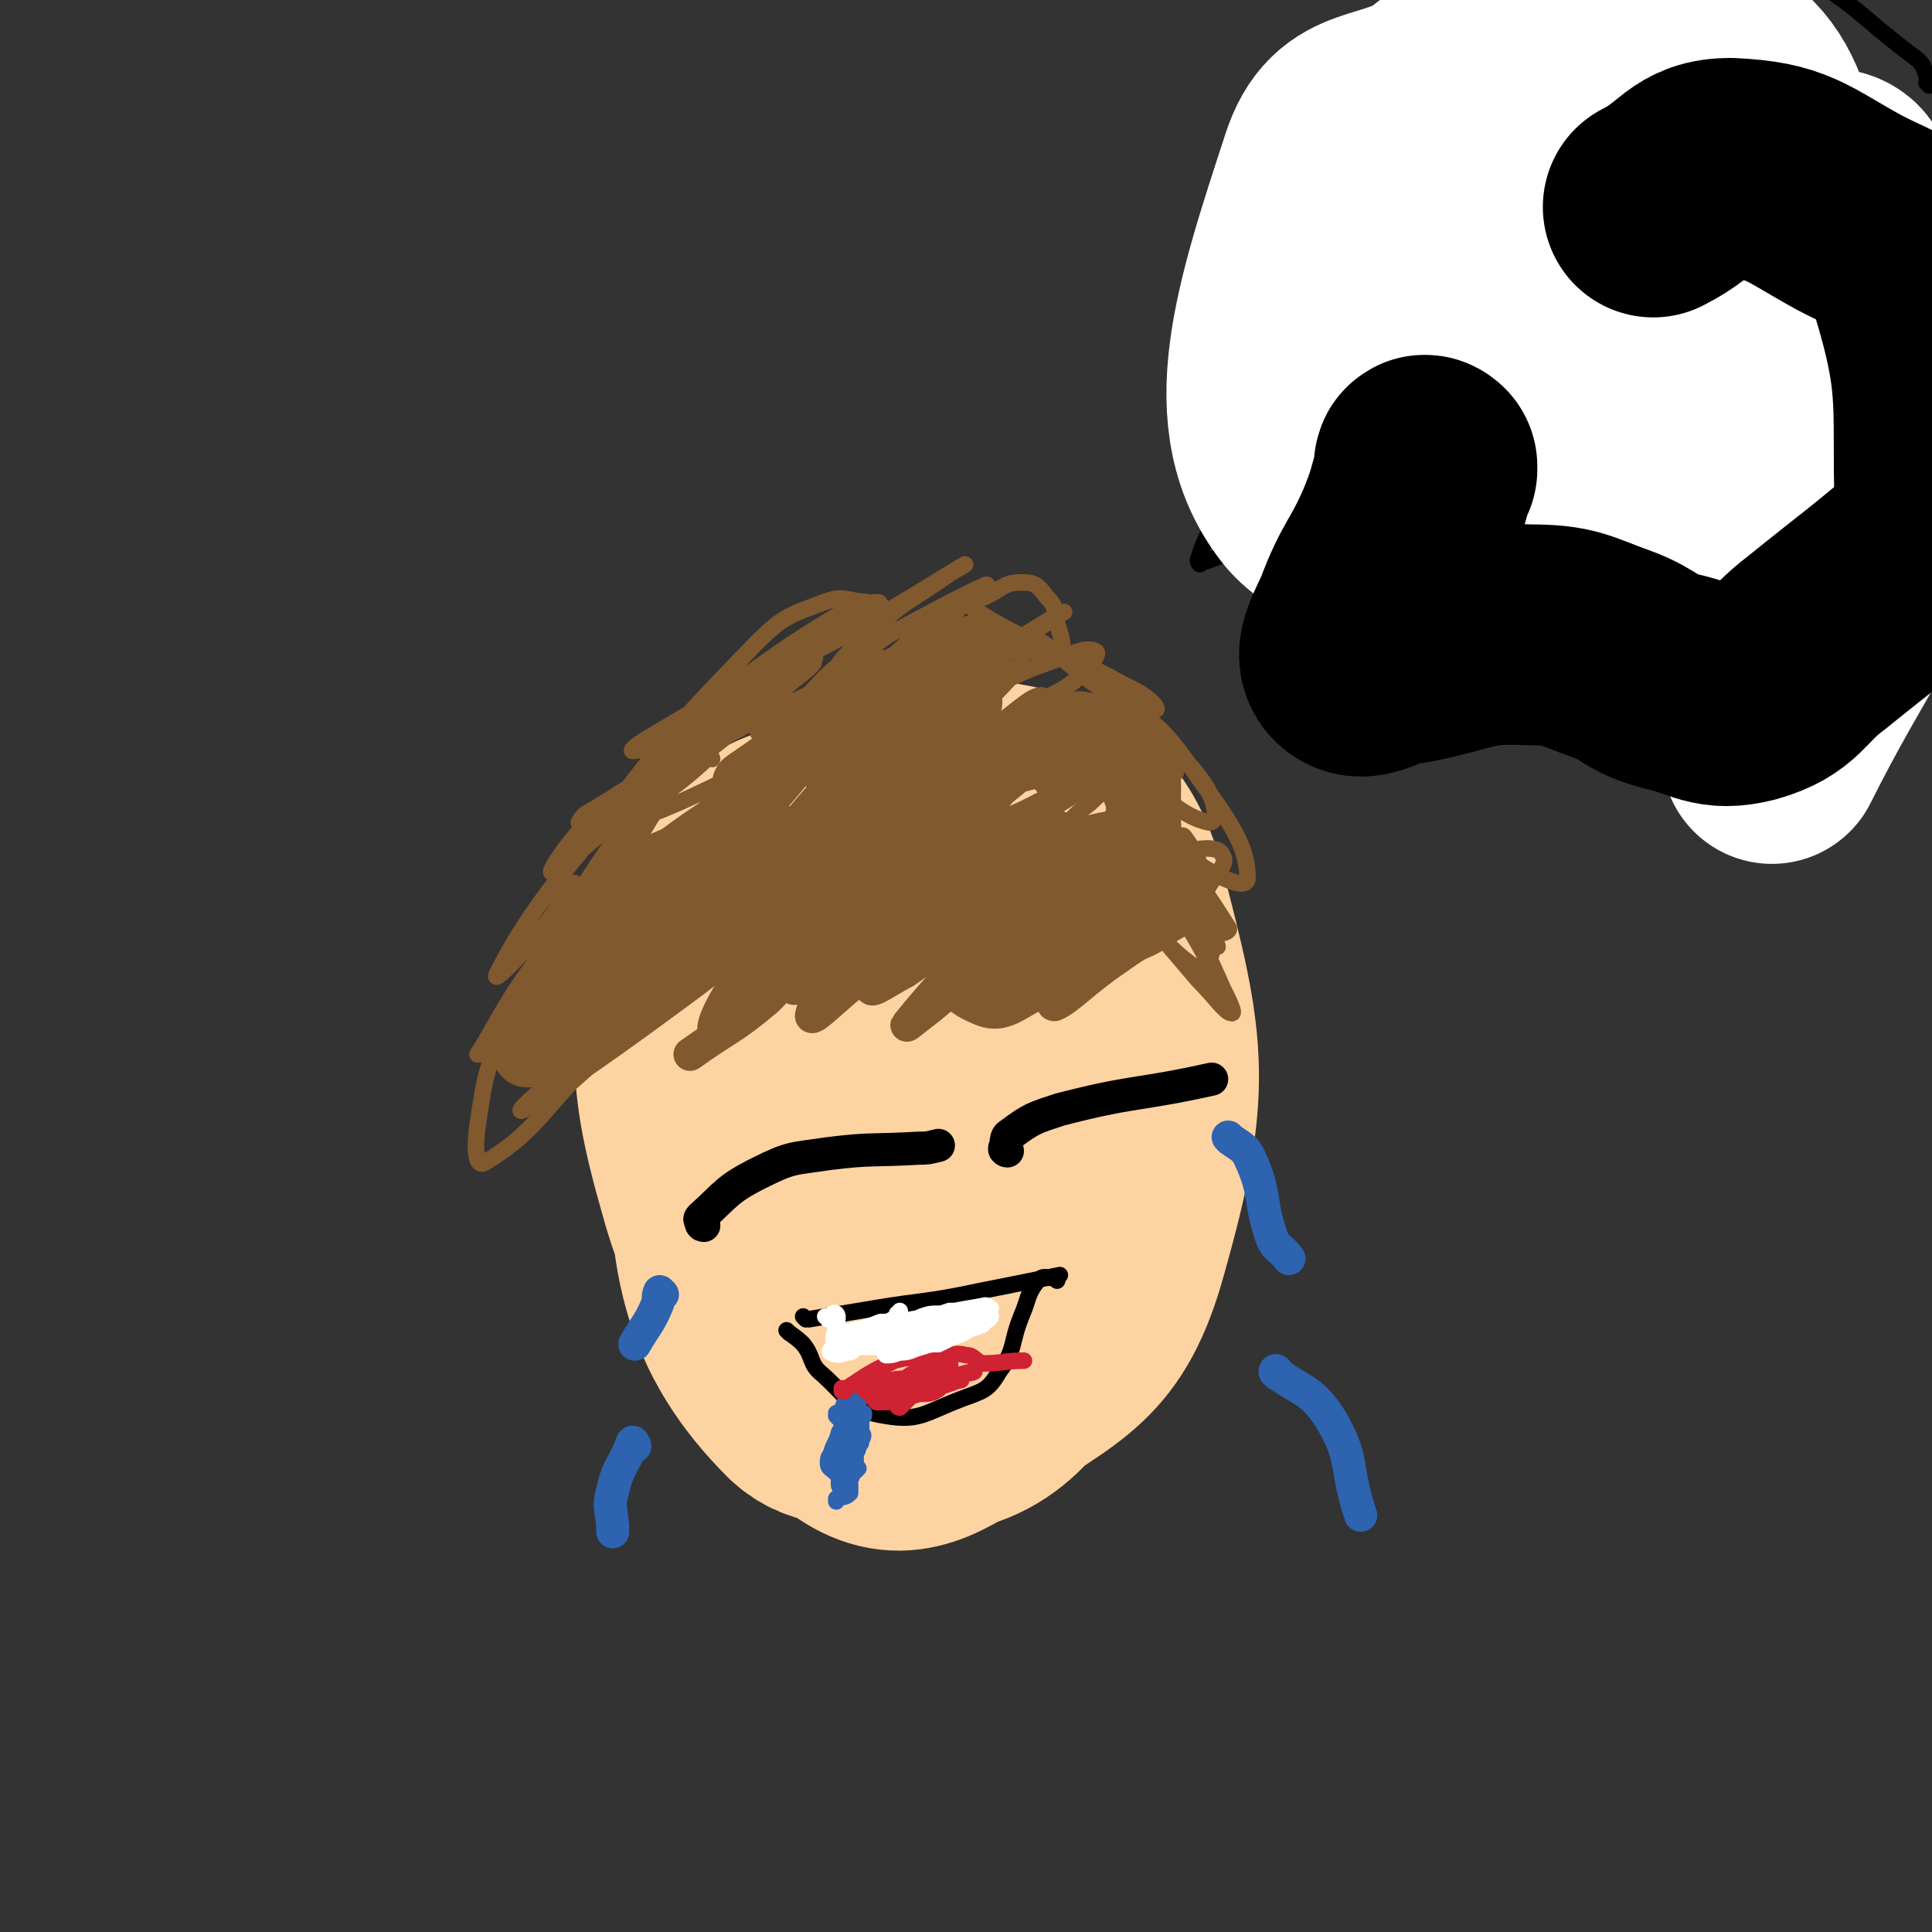
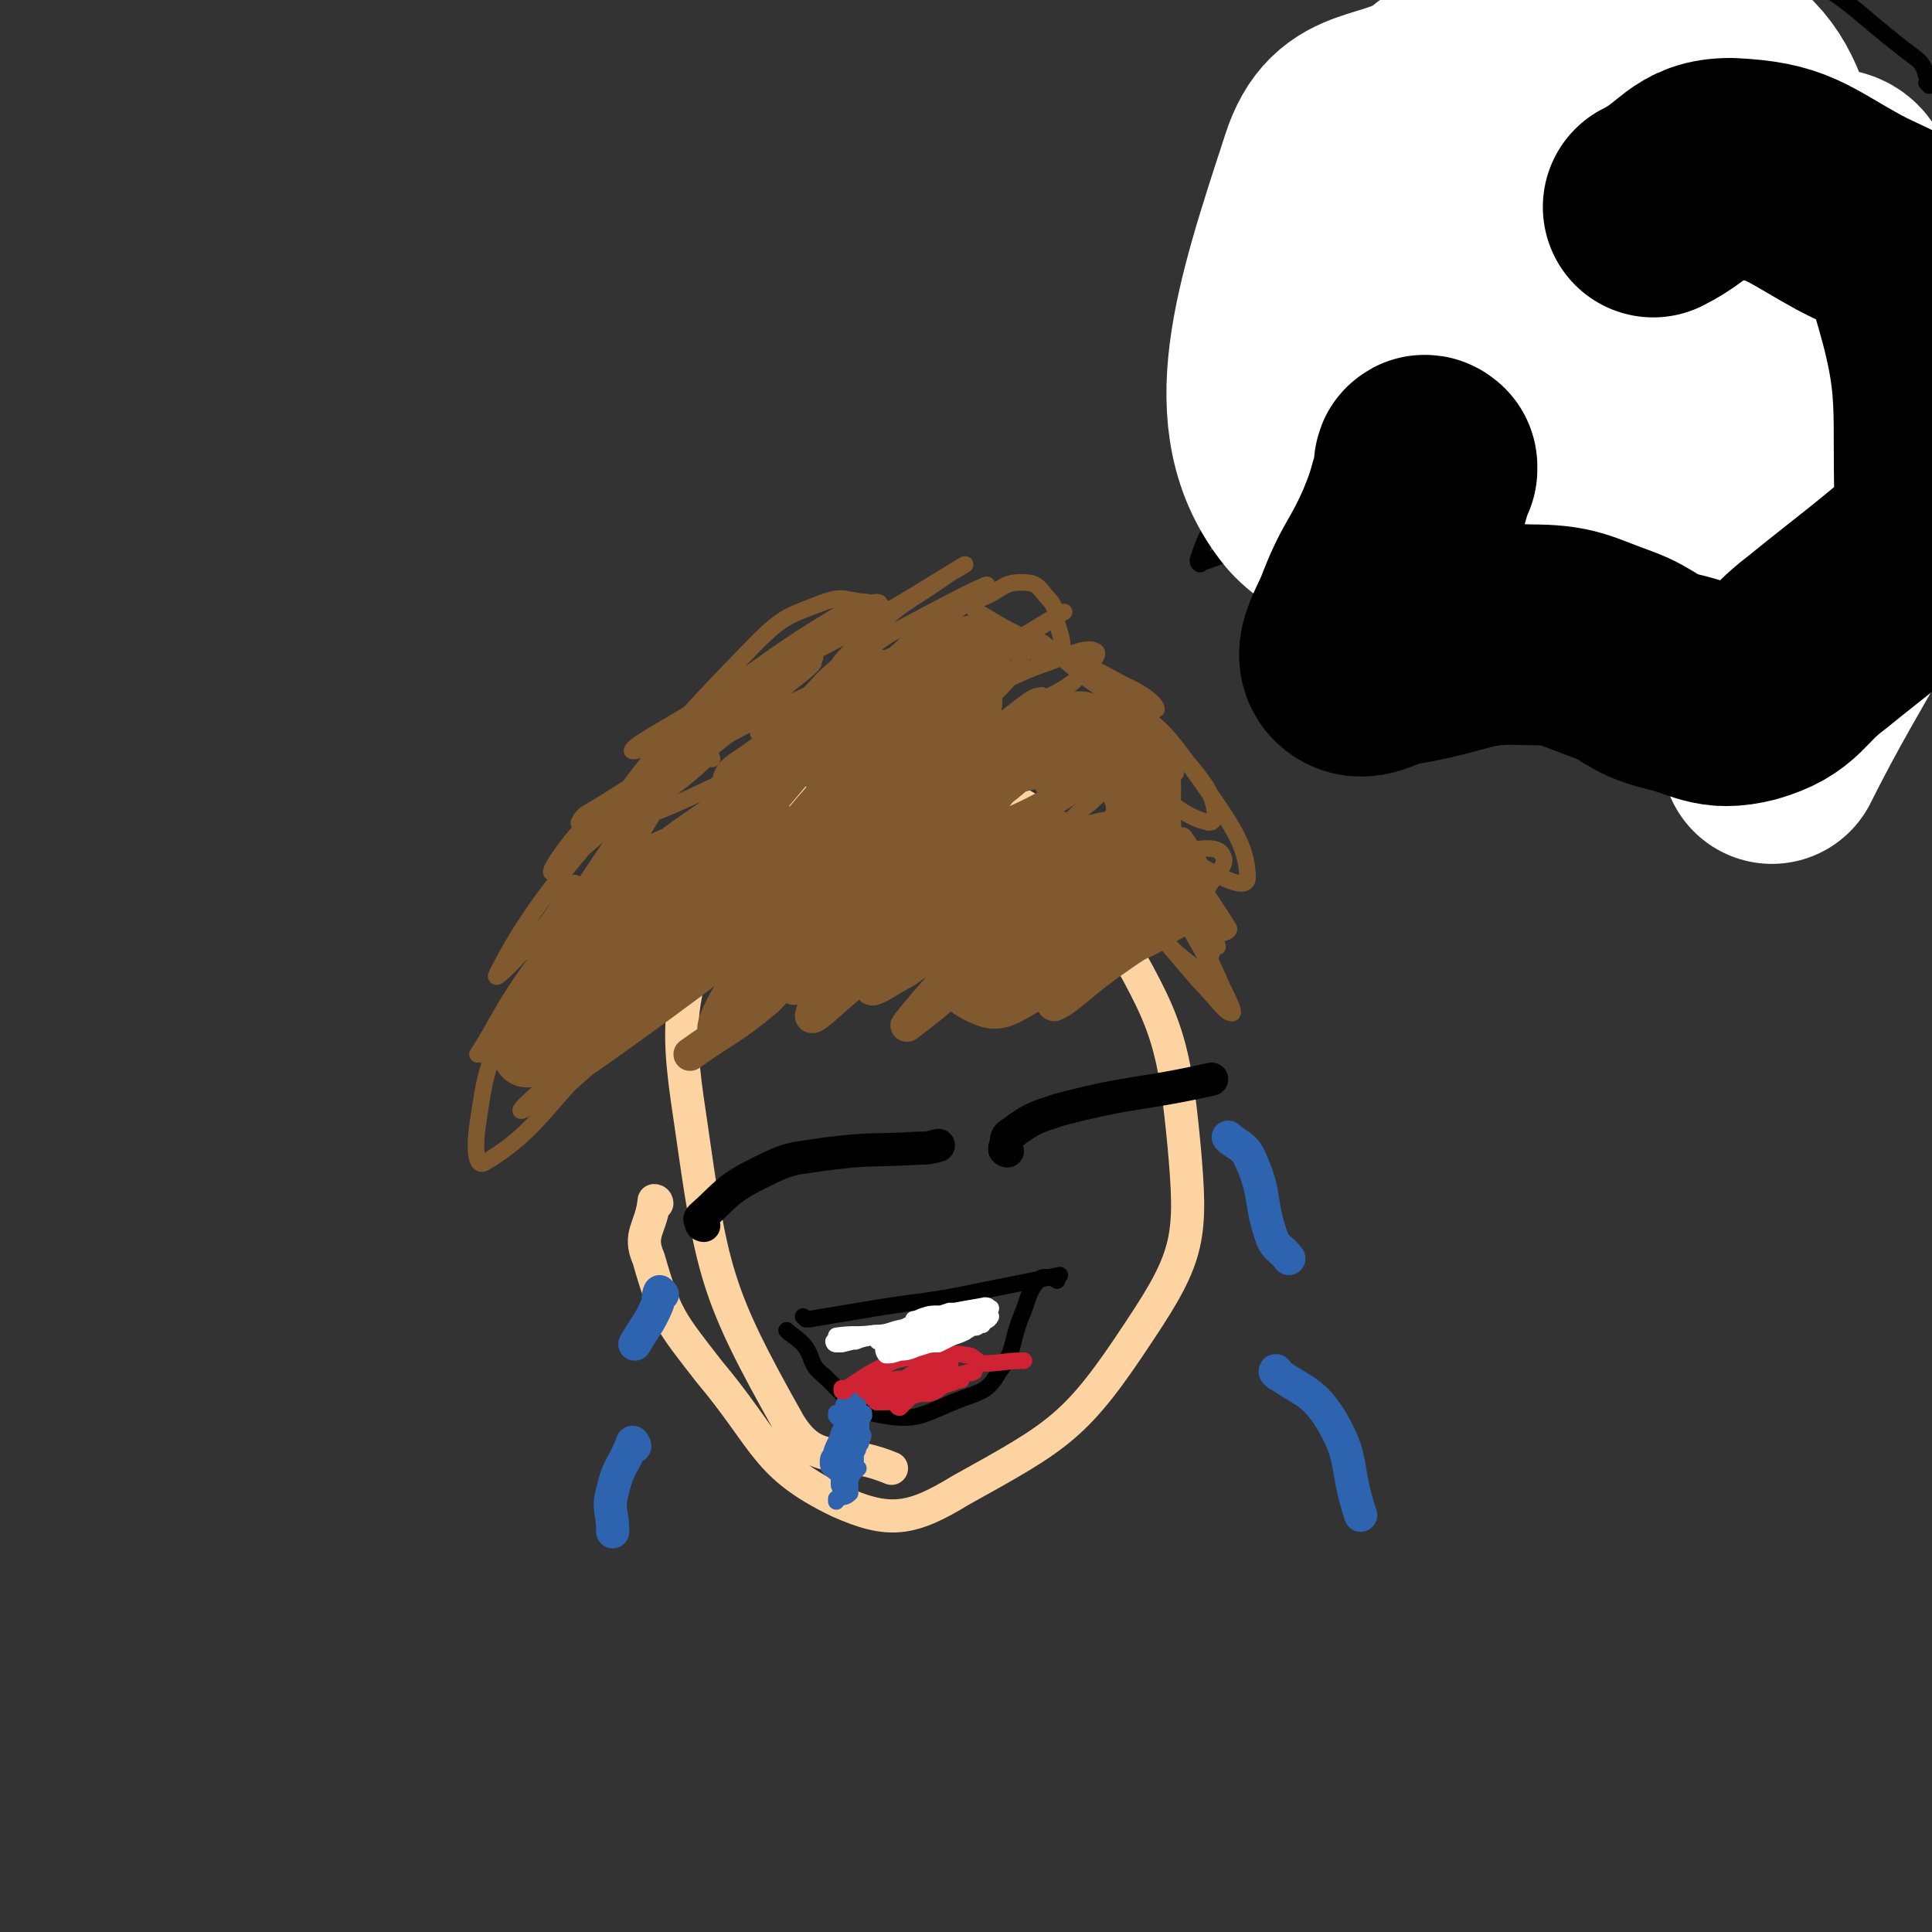
<svg xmlns="http://www.w3.org/2000/svg" viewBox="0 0 700 700" version="1.1">
  <rect x="0" y="0" width="700" height="700" fill="#333333" stroke="none" />
  <g fill="none" stroke="#FED3A2" stroke-width="12" stroke-linecap="round" stroke-linejoin="round">
    <path d="M238,436c0,0 0,-1 -1,-1 -1,10 -6,12 -2,21 6,21 8,23 22,41 21,25 20,34 47,47 18,8 26,7 44,-4 36,-20 42,-23 65,-58 18,-27 19,-34 16,-67 -4,-43 -8,-47 -30,-86 -14,-25 -16,-34 -42,-43 -31,-9 -40,-5 -70,7 -19,7 -22,13 -28,32 -12,37 -15,41 -9,80 8,56 9,63 36,111 10,16 18,8 37,16 " />
  </g>
  <g fill="none" stroke="#FED3A2" stroke-width="80" stroke-linecap="round" stroke-linejoin="round">
-     <path d="M257,397c-1,0 -1,-1 -1,-1 -1,0 0,0 0,1 7,26 3,28 14,52 16,35 13,48 40,67 15,11 26,5 42,-6 31,-21 43,-23 53,-59 16,-57 14,-70 -1,-127 -7,-25 -19,-33 -43,-37 -22,-3 -29,6 -48,23 -16,15 -20,18 -23,41 -6,60 -11,69 5,125 7,26 22,42 43,40 24,-3 34,-19 48,-49 19,-41 23,-49 17,-92 -5,-37 -12,-50 -40,-70 -19,-14 -38,-14 -55,3 -33,31 -42,45 -46,94 -4,51 3,78 30,105 15,14 38,-2 54,-24 28,-38 30,-48 35,-96 3,-30 3,-44 -19,-61 -27,-21 -56,-32 -79,-14 -29,21 -30,49 -25,94 6,43 18,72 47,80 24,7 47,-17 60,-49 17,-40 15,-55 -1,-95 -11,-28 -25,-36 -52,-40 -24,-3 -40,4 -49,26 -18,42 -19,57 -6,102 9,33 26,55 50,55 23,1 33,-22 45,-53 13,-34 12,-41 6,-76 -3,-19 -10,-32 -24,-31 -23,1 -42,9 -49,35 -15,49 -16,73 5,114 11,21 41,25 57,9 27,-25 30,-47 29,-92 0,-29 -10,-48 -31,-54 -18,-6 -36,7 -48,29 -12,23 -14,39 -1,60 11,18 34,27 48,17 17,-11 19,-34 15,-60 -2,-16 -19,-26 -28,-24 -9,3 -9,17 -8,34 3,26 8,26 15,53 " />
-   </g>
+     </g>
  <g fill="none" stroke="#81592F" stroke-width="6" stroke-linecap="round" stroke-linejoin="round">
    <path d="M258,275c0,0 0,-1 -1,-1 -1,0 -1,1 -1,1 -15,14 -18,12 -30,28 -23,31 -24,32 -41,66 -9,18 -9,19 -12,39 -1,7 -1,16 3,13 20,-12 22,-22 45,-43 34,-31 34,-30 68,-61 11,-11 12,-11 22,-23 7,-8 8,-11 12,-18 0,-1 -2,0 -3,2 -11,9 -12,9 -21,20 -8,10 -8,11 -13,23 -11,24 -12,28 -19,49 -1,2 2,0 4,-2 15,-19 12,-22 29,-38 16,-15 19,-12 37,-24 2,-2 6,-5 5,-3 -5,4 -9,6 -17,14 -11,13 -11,13 -20,28 -3,5 -7,13 -4,12 5,-1 10,-7 19,-15 24,-19 23,-20 47,-39 5,-4 11,-9 11,-6 -1,8 -6,14 -13,27 -8,13 -13,15 -16,26 -1,3 5,4 8,2 20,-10 20,-12 40,-25 10,-6 19,-15 20,-13 2,1 -6,9 -13,19 -6,9 -15,16 -13,19 2,3 12,-2 22,-7 11,-4 10,-8 20,-10 3,-1 6,0 7,4 1,4 -2,6 -2,12 0,2 4,3 3,3 -1,0 -3,-2 -6,-4 " />
    <path d="M211,299c0,0 -2,-1 -1,-1 0,-1 1,-2 2,-3 14,-8 13,-9 28,-16 39,-21 39,-21 80,-40 11,-5 25,-9 23,-8 -2,1 -16,6 -31,14 -19,9 -26,13 -37,20 -2,2 6,-1 11,-3 27,-14 41,-23 54,-29 5,-2 -9,7 -18,13 -17,12 -34,22 -34,23 1,2 18,-8 36,-16 18,-8 29,-14 36,-14 3,0 -9,6 -16,13 -12,14 -24,21 -23,28 0,6 14,3 25,-3 20,-9 28,-20 37,-25 3,-1 -6,7 -13,13 -9,9 -19,14 -20,16 -1,2 9,-3 18,-7 10,-4 11,-6 20,-8 2,-1 3,1 2,2 -4,6 -9,6 -12,12 -2,3 0,6 2,6 8,0 9,-4 19,-7 7,-3 16,-7 15,-5 -1,4 -10,8 -19,17 -4,3 -8,6 -7,8 2,1 7,-1 13,-2 11,-3 15,-7 22,-7 2,0 -2,3 -4,6 -4,6 -8,5 -10,11 -1,4 1,8 4,8 8,0 9,-5 19,-7 5,-1 10,-1 11,2 2,3 -2,6 -5,11 -5,8 -5,11 -12,15 -4,2 -6,-1 -11,-3 " />
    <path d="M271,286c0,0 -1,-1 -1,-1 3,2 10,2 8,5 -15,16 -22,16 -42,33 -23,20 -30,27 -44,41 -3,3 5,-3 10,-7 28,-24 26,-27 56,-48 8,-6 22,-11 20,-7 -4,7 -15,14 -31,28 -18,18 -19,17 -36,35 -9,9 -19,21 -16,19 4,-3 14,-15 30,-29 31,-26 31,-26 62,-51 1,-1 3,0 3,1 -29,30 -31,31 -62,63 -16,17 -34,33 -33,34 1,0 19,-16 37,-32 23,-19 22,-21 46,-39 11,-8 29,-18 25,-14 -9,9 -24,21 -50,41 -31,23 -47,34 -63,44 -6,3 9,-10 20,-18 43,-33 44,-32 87,-65 22,-17 34,-23 42,-35 3,-4 -11,-1 -19,2 -33,13 -32,16 -64,31 -4,2 -11,6 -9,3 9,-14 15,-19 31,-37 8,-8 16,-13 16,-15 0,-2 -8,4 -17,8 -23,11 -32,16 -47,21 -3,1 5,-6 10,-11 23,-20 24,-19 47,-39 4,-3 10,-8 7,-7 -11,5 -17,11 -35,20 -14,7 -29,13 -30,12 0,-2 14,-9 28,-18 24,-16 23,-17 48,-32 6,-3 16,-5 13,-3 -12,10 -21,14 -42,28 -10,6 -19,10 -22,12 -1,1 8,-2 15,-6 13,-7 21,-13 26,-15 2,0 -6,6 -12,11 -33,24 -36,21 -67,46 -10,9 -18,22 -16,21 3,-1 14,-11 28,-23 12,-10 13,-10 24,-21 3,-3 6,-9 3,-8 -6,5 -12,9 -21,21 -9,14 -8,16 -15,32 -9,22 -15,35 -18,45 -1,4 5,-9 10,-18 9,-18 8,-19 18,-36 11,-20 19,-29 23,-40 2,-3 -7,5 -11,11 -25,34 -25,35 -48,71 -11,15 -14,23 -20,32 -1,2 3,-5 6,-9 12,-20 14,-20 25,-41 3,-5 5,-13 4,-12 -3,2 -5,9 -12,17 -7,9 -18,20 -16,16 5,-10 13,-24 30,-44 30,-40 30,-41 64,-76 10,-10 12,-10 25,-15 6,-2 6,-1 13,0 4,0 7,2 8,2 0,0 -3,-2 -5,-1 -12,5 -13,5 -23,13 -3,2 -6,7 -4,7 10,-4 15,-7 29,-15 16,-9 23,-14 32,-19 3,-2 -4,2 -8,5 -13,9 -14,8 -25,19 -7,5 -13,12 -12,12 2,1 9,-5 18,-11 17,-9 26,-14 35,-18 3,-1 -5,5 -10,9 -15,14 -17,15 -29,29 -2,1 1,3 2,3 15,-7 15,-9 31,-17 6,-3 12,-5 12,-4 1,1 -4,4 -9,8 -14,12 -19,14 -28,23 -1,2 4,1 7,-1 16,-8 16,-10 32,-19 3,-1 7,-3 5,-2 -10,12 -14,14 -27,28 -7,7 -17,15 -14,14 4,0 14,-8 27,-17 11,-7 17,-14 21,-14 2,-1 -3,6 -9,12 -9,9 -17,12 -21,16 -1,2 5,-1 10,-3 9,-4 9,-7 16,-8 4,0 7,3 5,6 -7,11 -15,13 -22,22 -1,2 3,1 6,0 19,-8 18,-10 37,-18 2,-1 4,0 3,0 -13,10 -15,10 -30,20 -7,4 -14,8 -14,9 -1,1 6,-4 13,-6 7,-3 10,-6 14,-5 2,1 1,4 -2,7 -7,11 -9,10 -17,20 -2,2 -5,5 -3,4 9,-3 12,-7 26,-13 9,-4 15,-8 18,-7 2,0 -4,4 -9,8 -9,7 -9,7 -18,13 -4,2 -9,7 -8,5 6,-8 12,-11 21,-24 6,-10 13,-14 10,-20 -3,-8 -12,-11 -24,-8 -25,5 -25,11 -49,23 -3,1 -5,6 -4,4 5,-5 9,-8 18,-16 5,-6 12,-14 10,-13 -5,1 -14,8 -26,18 -13,13 -13,13 -25,27 -3,4 -7,10 -5,9 6,-5 11,-11 22,-22 13,-15 15,-16 27,-28 1,-1 -1,0 -2,1 -17,21 -17,22 -33,44 -5,5 -11,14 -9,10 8,-13 15,-21 28,-43 10,-17 12,-18 19,-35 1,-3 -1,-7 -3,-6 -20,12 -20,16 -41,32 -14,11 -20,18 -28,22 -2,1 4,-6 8,-12 15,-18 16,-17 30,-36 3,-3 6,-9 4,-8 -9,4 -14,9 -27,18 -21,17 -20,18 -41,35 -1,0 -1,-1 -1,-1 11,-10 16,-15 23,-19 2,-2 -2,5 -6,8 -22,19 -22,20 -47,36 -7,4 -18,7 -15,4 7,-10 16,-16 34,-30 16,-12 17,-11 34,-24 13,-10 13,-11 26,-21 8,-6 9,-5 17,-12 3,-3 2,-5 5,-8 10,-9 10,-9 21,-16 6,-4 6,-3 12,-6 8,-3 8,-6 15,-6 5,0 6,1 9,5 4,4 3,5 4,10 2,6 2,7 2,12 0,1 -1,0 -3,0 -5,-1 -5,-2 -10,-2 -12,0 -12,1 -25,3 -1,0 -3,1 -2,1 6,-2 9,-2 17,-5 12,-6 15,-9 23,-13 2,-1 -2,1 -3,2 -14,9 -15,8 -26,19 -4,3 -8,8 -5,8 9,-1 14,-6 29,-11 8,-3 14,-6 17,-4 2,1 -3,6 -8,11 -8,6 -13,6 -18,11 -2,1 2,0 5,0 9,-2 11,-6 19,-4 5,2 8,6 8,11 0,5 -7,6 -9,11 -1,1 2,1 4,2 11,2 11,3 22,4 3,0 3,-1 6,-2 " />
    <path d="M354,222c0,0 -1,-1 -1,-1 7,4 8,5 16,9 19,9 20,8 38,18 7,3 12,7 12,9 -1,1 -8,-1 -14,-4 -14,-8 -14,-10 -27,-20 -2,-1 -4,-3 -3,-2 18,14 21,15 39,31 12,11 14,10 23,23 3,5 5,13 1,13 -9,-2 -15,-8 -28,-19 -8,-7 -13,-9 -14,-17 -1,-4 5,-9 10,-7 14,7 16,10 27,25 12,17 19,26 19,38 0,5 -10,0 -18,-5 -9,-6 -12,-12 -16,-16 -2,-1 2,3 5,7 11,16 12,16 22,32 1,1 -1,2 -2,2 -7,-5 -7,-6 -14,-13 -11,-11 -17,-20 -22,-24 -2,-2 5,7 9,13 12,19 14,19 23,37 0,1 -2,2 -4,1 -11,-8 -11,-9 -21,-20 -3,-2 -6,-8 -5,-6 9,10 13,15 25,29 6,6 10,12 12,12 2,1 -1,-5 -3,-9 -11,-25 -12,-24 -24,-48 -3,-7 -8,-16 -6,-14 3,4 9,13 17,26 6,10 10,20 11,21 1,1 -3,-8 -7,-17 -4,-10 -7,-10 -9,-19 0,-3 3,-5 4,-4 5,7 7,11 7,21 0,5 -2,10 -6,8 -20,-9 -20,-16 -42,-29 -10,-6 -15,-10 -22,-7 -6,2 -7,10 -6,18 1,5 4,6 10,7 7,2 8,1 16,-1 2,0 2,-3 2,-3 0,0 0,2 -1,2 -12,5 -14,1 -26,7 -15,9 -13,12 -26,23 -1,1 -2,0 -2,0 14,-9 17,-7 29,-18 8,-7 12,-11 12,-18 0,-4 -5,-8 -10,-6 -15,6 -15,10 -29,20 -15,11 -19,14 -28,22 -2,2 3,0 6,-1 22,-11 24,-9 44,-22 9,-6 11,-9 14,-16 1,-2 -4,-2 -6,-1 -13,7 -13,8 -25,18 -4,3 -7,10 -6,8 4,-8 9,-15 18,-29 12,-17 12,-16 24,-33 " />
  </g>
  <g fill="none" stroke="#81592F" stroke-width="24" stroke-linecap="round" stroke-linejoin="round">
    <path d="M293,268c0,0 -1,-1 -1,-1 0,0 0,1 0,1 -1,0 -1,-2 -2,-1 -10,9 -9,11 -18,22 -21,22 -23,21 -44,44 -15,16 -19,27 -28,33 -3,2 0,-9 4,-15 14,-19 15,-20 32,-35 5,-4 15,-7 14,-5 -2,5 -10,11 -19,21 -13,14 -14,13 -26,28 -8,10 -17,22 -14,22 4,0 13,-12 27,-23 38,-28 38,-28 76,-56 10,-8 17,-14 20,-15 2,-1 -5,5 -10,11 -8,8 -10,7 -15,16 -3,5 -4,12 0,12 6,0 10,-5 19,-12 13,-10 15,-13 24,-23 1,-1 -2,0 -4,1 -9,8 -10,8 -17,18 -9,12 -17,22 -16,25 2,3 12,-5 22,-12 17,-12 16,-13 31,-26 2,-1 5,-4 4,-3 -4,7 -7,9 -14,19 -3,7 -6,10 -5,14 0,3 5,2 9,0 14,-8 14,-10 28,-20 3,-2 7,-7 5,-5 -6,5 -12,9 -23,20 -4,4 -8,8 -7,11 0,1 5,0 9,-2 14,-9 13,-11 28,-20 4,-3 9,-6 8,-4 0,2 -6,4 -10,10 -7,8 -11,13 -12,18 -1,2 4,-1 8,-4 12,-9 11,-10 23,-19 2,-2 5,-5 4,-4 -2,3 -6,6 -10,12 -1,2 -1,4 1,5 3,1 4,0 9,-2 9,-2 9,-3 18,-6 0,0 0,-1 0,-1 -4,1 -5,3 -8,3 -2,0 -1,-1 -1,-3 2,-8 5,-8 4,-17 -1,-15 3,-25 -8,-30 -15,-7 -23,-1 -43,6 -14,4 -12,9 -25,16 -4,2 -9,5 -9,3 1,-7 6,-10 11,-21 5,-11 12,-20 8,-22 -4,-3 -12,5 -24,11 -12,7 -19,11 -24,15 -1,1 6,-2 11,-5 14,-8 15,-8 27,-19 8,-8 17,-19 14,-19 -5,-1 -16,7 -31,15 -18,11 -17,11 -35,23 -9,5 -18,12 -18,11 1,-1 11,-7 20,-15 13,-11 18,-16 23,-23 2,-2 -4,2 -8,6 -19,20 -18,21 -36,41 -13,14 -13,13 -27,27 " />
  </g>
  <g fill="none" stroke="#81592F" stroke-width="12" stroke-linecap="round" stroke-linejoin="round">
    <path d="M282,297c0,0 0,-1 -1,-1 -15,18 -16,19 -31,39 -11,14 -20,23 -22,30 -1,3 9,-5 16,-11 23,-19 22,-21 45,-40 6,-5 14,-12 13,-10 -4,7 -12,14 -23,27 -8,9 -14,14 -15,19 0,3 8,1 14,-3 12,-6 11,-9 22,-16 5,-4 12,-9 11,-6 -1,5 -7,11 -15,22 -4,6 -10,12 -8,11 4,-3 10,-9 20,-18 11,-9 11,-9 21,-18 2,-2 6,-6 4,-4 -8,9 -13,12 -24,26 -9,11 -14,19 -15,24 0,2 7,-5 13,-10 20,-16 21,-16 40,-33 1,0 0,-1 -1,0 -15,16 -23,22 -30,32 -2,4 6,-2 12,-5 13,-9 12,-11 25,-20 10,-6 20,-12 21,-10 0,3 -10,9 -19,19 -13,15 -18,20 -26,30 -2,2 4,-3 8,-6 18,-15 18,-16 37,-30 4,-3 9,-6 8,-4 -3,5 -8,9 -16,19 -5,6 -13,14 -10,13 5,-1 13,-9 25,-18 14,-9 14,-10 28,-18 2,-1 5,-1 4,0 -9,11 -13,11 -23,23 -5,6 -10,14 -8,14 5,-2 11,-9 23,-17 11,-8 17,-10 23,-14 1,-1 -4,1 -8,2 -20,11 -19,13 -40,23 -12,5 -16,12 -26,7 -12,-5 -13,-13 -18,-28 -5,-14 5,-27 -1,-30 -7,-4 -14,7 -26,17 -15,13 -15,14 -29,28 -9,9 -16,18 -17,17 -1,0 6,-10 13,-20 8,-11 12,-13 17,-21 1,-1 -2,2 -4,3 -10,10 -11,9 -19,20 -7,10 -13,21 -11,23 2,1 10,-8 19,-16 8,-7 14,-15 14,-14 0,1 -6,10 -14,18 -13,11 -14,10 -28,20 " />
  </g>
  <g fill="none" stroke="#000000" stroke-width="12" stroke-linecap="round" stroke-linejoin="round">
    <path d="M255,444c0,0 -1,0 -1,-1 0,-1 -1,-1 0,-2 9,-8 9,-10 21,-16 12,-6 12,-5 25,-7 16,-2 16,-1 33,-2 3,0 3,0 7,-1 " />
    <path d="M365,417c-1,0 -1,-1 -1,-1 0,0 0,1 0,0 1,-2 0,-4 2,-5 8,-6 9,-6 18,-9 27,-7 28,-5 55,-11 " />
  </g>
  <g fill="none" stroke="#2D63AF" stroke-width="12" stroke-linecap="round" stroke-linejoin="round">
    <path d="M240,469c0,0 -1,-1 -1,-1 -1,2 0,3 -1,5 -3,7 -4,7 -8,14 " />
    <path d="M230,524c0,-1 -1,-1 -1,-1 0,-1 1,0 0,0 -3,8 -5,8 -7,17 -2,7 0,7 0,15 " />
    <path d="M446,413c0,0 -1,-1 -1,-1 3,3 6,3 8,8 6,13 3,15 8,29 2,4 3,3 6,7 " />
    <path d="M463,498c0,-1 -1,-2 -1,-1 9,7 13,6 20,17 9,15 5,17 11,35 " />
  </g>
  <g fill="none" stroke="#000000" stroke-width="6" stroke-linecap="round" stroke-linejoin="round">
    <path d="M292,478c0,0 -1,-1 -1,-1 0,0 1,1 2,1 12,-2 12,-2 24,-4 18,-3 18,-2 37,-6 15,-3 15,-3 30,-6 " />
    <path d="M286,483c0,0 -1,-1 -1,-1 2,2 3,2 6,5 4,5 2,7 7,11 10,9 10,13 23,15 12,2 14,-1 27,-6 8,-3 10,-3 14,-10 6,-8 4,-10 8,-20 3,-7 2,-8 6,-13 2,-2 3,-1 5,-1 1,0 1,0 2,1 " />
  </g>
  <g fill="none" stroke="#2D63AF" stroke-width="6" stroke-linecap="round" stroke-linejoin="round">
    <path d="M304,513c0,0 -1,0 -1,-1 0,0 0,1 0,1 1,0 0,0 0,0 1,1 1,1 1,1 1,0 2,0 2,0 0,2 -1,3 -2,5 -1,4 -2,4 -3,8 -1,1 -1,2 -1,3 0,2 1,2 2,3 2,2 3,1 5,3 1,1 1,1 1,3 0,1 0,1 0,2 -2,2 -3,1 -5,2 0,1 0,1 0,1 0,-1 1,-1 1,-2 2,-2 1,-2 2,-4 2,-3 2,-3 4,-6 0,0 0,0 0,-1 0,-2 0,-2 0,-4 0,-1 1,-1 1,-3 1,-1 1,-1 1,-2 1,-2 1,-2 0,-3 0,-2 0,-2 0,-4 0,-2 0,-2 -1,-4 0,0 -1,-1 -1,-1 -1,3 -1,4 -2,7 -1,4 -3,4 -2,8 0,4 2,4 4,7 0,0 0,0 0,0 1,0 1,0 1,0 0,0 0,0 0,0 -1,1 -1,1 -2,2 -1,1 0,1 -1,2 -1,1 -1,1 -3,2 0,1 -1,1 -1,0 0,-2 0,-3 0,-5 1,-2 1,-2 2,-3 2,-3 2,-2 3,-5 1,-1 1,-1 0,-2 0,-1 -2,-1 -2,-3 0,-2 1,-2 2,-3 2,-3 2,-2 4,-4 0,-1 0,-1 0,-1 0,0 0,0 -1,0 -1,1 -1,1 -2,1 -2,1 -2,2 -3,1 -2,0 -2,-1 -2,-3 1,-3 1,-3 3,-6 1,-2 1,-1 2,-2 0,0 0,0 0,0 0,2 0,2 0,5 0,0 0,0 0,0 0,1 0,0 1,0 " />
  </g>
  <g fill="none" stroke="#CF2233" stroke-width="6" stroke-linecap="round" stroke-linejoin="round">
    <path d="M306,504c0,0 -1,-1 -1,-1 0,0 0,1 0,1 7,-4 7,-5 15,-9 2,-1 2,-1 4,-2 4,-1 4,-1 8,-1 5,-1 5,-1 10,-1 4,0 4,-1 8,0 3,0 3,2 6,3 7,0 8,-1 15,-1 " />
  </g>
  <g fill="none" stroke="#FFFFFF" stroke-width="6" stroke-linecap="round" stroke-linejoin="round">
-     <path d="M300,478c0,0 0,-1 -1,-1 0,0 1,1 1,0 1,0 2,-2 3,-1 1,1 0,3 0,5 -1,3 -1,3 -1,7 -1,1 -2,2 -1,2 2,1 3,1 6,0 2,0 2,-1 4,-2 5,0 5,0 11,0 1,0 1,0 3,-1 2,0 3,0 5,-1 0,0 -1,0 -2,0 0,-1 -1,-2 -1,-3 0,-2 0,-2 0,-3 0,-2 -1,-1 -1,-3 0,0 0,0 0,-1 0,0 0,-1 -1,0 0,0 0,1 0,1 -3,2 -3,2 -6,2 -5,2 -5,2 -10,3 -2,1 -2,0 -4,1 -1,0 -2,1 -2,2 2,1 3,1 6,1 5,-1 5,-1 11,-3 1,0 3,-1 3,-1 0,0 -2,0 -4,1 -4,1 -4,1 -8,2 -2,0 -4,1 -3,1 0,0 3,0 5,-1 5,-1 5,-2 9,-3 1,-1 2,0 3,-1 1,-2 0,-3 1,-6 " />
    <path d="M321,487c0,0 0,-1 -1,-1 0,0 0,1 0,1 0,2 0,3 1,4 2,0 2,0 5,-1 4,0 4,-1 8,-2 3,-1 3,-1 6,-1 2,-1 2,-1 4,-2 2,-1 3,-1 5,-2 1,-1 0,-1 0,-1 0,0 0,0 0,0 0,0 0,0 0,0 0,0 0,0 0,0 0,0 0,0 0,0 0,1 1,1 1,0 1,0 1,0 2,-1 2,0 2,0 3,-1 1,0 1,0 1,0 1,-2 2,-1 3,-3 0,0 -1,0 -1,0 -4,0 -4,1 -8,2 -8,2 -8,1 -16,3 -5,2 -5,3 -10,5 0,0 0,-1 1,-1 6,-2 6,-2 12,-4 4,-1 4,-1 8,-2 7,-3 8,-3 13,-6 1,0 0,-1 -1,-1 -5,1 -6,1 -11,2 -6,1 -6,2 -12,3 -2,0 -3,0 -3,0 0,0 1,0 3,-1 3,-1 3,-1 7,-1 3,-1 3,-1 7,-1 1,0 3,0 3,0 -1,0 -3,0 -5,1 -7,1 -8,1 -14,3 -6,2 -5,3 -10,6 -2,1 -2,1 -3,1 0,0 0,0 -1,0 -1,-1 -1,-2 -2,-2 -3,0 -3,1 -6,2 -2,0 -3,0 -5,0 -1,0 -1,0 -2,0 0,0 0,0 0,0 0,0 0,0 -1,0 0,0 0,1 1,1 0,0 0,0 1,0 1,0 1,0 1,0 4,-1 4,-1 8,-2 5,-1 5,-1 10,-2 3,-1 3,0 6,-2 8,-2 7,-3 15,-6 1,0 1,0 2,0 1,0 1,0 2,0 1,0 0,1 0,1 2,0 2,0 4,-1 1,0 1,0 2,0 1,0 1,0 1,0 2,0 3,-1 4,-1 0,0 0,1 -1,1 0,0 0,0 -1,1 0,0 0,0 0,0 0,0 0,0 -1,-1 0,0 0,1 -1,1 -1,0 -2,0 -3,1 -5,1 -5,1 -10,2 -3,1 -3,1 -7,1 -4,1 -4,1 -8,1 -5,1 -5,2 -10,2 -7,1 -7,0 -14,1 " />
  </g>
  <g fill="none" stroke="#CF2233" stroke-width="6" stroke-linecap="round" stroke-linejoin="round">
    <path d="M314,504c0,0 -1,0 -1,-1 0,-1 1,-2 3,-2 4,-1 4,0 8,0 9,0 9,0 18,-1 5,-1 5,-2 10,-3 1,0 1,0 1,0 -2,1 -2,0 -5,1 -2,1 -2,1 -5,1 -2,1 -2,1 -5,1 -3,0 -3,-1 -6,-1 -6,1 -7,0 -12,2 -1,0 -2,1 -2,2 2,0 3,0 6,0 4,0 4,0 8,0 2,0 2,0 3,-1 1,-1 2,-1 1,-1 -3,0 -4,0 -8,1 -6,2 -7,2 -12,4 0,0 0,1 1,1 4,0 4,0 8,-1 5,-1 5,-1 11,-3 3,-1 5,-3 6,-3 0,1 -1,3 -3,4 -2,1 -3,1 -5,1 -4,0 -4,-1 -7,0 -5,1 -6,2 -9,3 -1,0 0,0 0,0 5,0 5,0 9,-1 9,-3 9,-3 18,-6 2,-1 4,-1 3,-1 -1,0 -3,1 -6,1 -4,1 -4,0 -7,1 -2,0 -4,0 -4,1 0,0 2,0 4,0 2,0 2,0 4,-1 3,-1 5,-1 5,-2 0,0 -2,0 -4,0 -4,1 -4,2 -8,3 -1,0 -2,0 -2,0 2,-2 3,-3 7,-5 3,-2 5,-1 7,-3 1,-1 -1,-2 -2,-2 -5,2 -6,3 -12,5 -4,3 -5,3 -9,5 -1,0 1,1 1,1 3,0 3,-1 6,-1 2,0 3,-2 3,-1 0,1 -1,3 -2,5 -1,1 -2,2 -3,3 -1,0 -1,-1 -1,-1 " />
  </g>
  <g fill="none" stroke="#000000" stroke-width="6" stroke-linecap="round" stroke-linejoin="round">
    <path d="M454,144c0,-1 -1,-1 -1,-1 0,-1 0,0 0,0 4,2 9,1 7,5 -6,20 -11,21 -21,43 -3,6 -3,6 -5,12 0,1 1,2 1,1 18,-6 18,-9 36,-15 16,-6 16,-6 33,-9 10,-1 12,-2 19,2 3,1 2,3 1,7 -1,7 -4,7 -5,14 -1,12 -2,13 2,24 4,9 4,12 13,16 20,9 23,7 45,10 20,3 20,3 40,1 15,-1 16,0 29,-7 26,-12 25,-14 48,-30 7,-5 6,-6 11,-12 " />
    <path d="M699,31c0,-1 -1,-1 -1,-1 0,0 1,0 1,0 -2,-4 -1,-6 -5,-9 -24,-18 -23,-22 -51,-35 -19,-8 -22,-9 -43,-7 -34,4 -36,6 -68,19 -10,4 -8,7 -16,14 -39,41 -50,36 -77,82 -12,23 -4,28 -1,55 3,22 6,21 13,42 " />
    <path d="M557,171c0,0 -1,-1 -1,-1 0,0 0,1 0,1 7,10 4,12 13,20 12,10 14,14 28,15 16,0 19,-3 32,-12 9,-6 6,-9 13,-19 " />
-     <path d="M560,108c0,0 -1,-1 -1,-1 0,0 0,0 1,0 10,22 12,22 20,43 1,2 -1,1 -3,2 " />
    <path d="M590,110c0,0 -2,0 -1,-1 4,-3 5,-6 10,-6 7,0 12,1 16,6 2,4 -2,6 -3,12 " />
-     <path d="M478,92c0,-1 0,-1 -1,-1 0,-1 1,0 1,0 4,2 6,0 9,3 6,6 5,7 9,16 4,9 4,16 7,20 2,2 1,-5 1,-9 " />
    <path d="M521,64c0,0 -1,-1 -1,-1 0,0 1,1 1,2 1,3 1,3 2,6 9,19 9,19 18,38 " />
    <path d="M490,95c0,-1 -1,-1 -1,-1 0,-1 1,-1 2,-2 18,-5 18,-4 37,-9 " />
-     <path d="M544,65c-1,0 -1,-1 -1,-1 -2,3 -4,4 -3,8 3,12 4,15 11,24 3,3 7,4 9,1 5,-6 5,-9 5,-19 1,-8 0,-9 -3,-16 -4,-6 -5,-11 -11,-11 -5,-1 -8,4 -10,10 -2,6 -2,10 3,15 5,6 9,8 16,7 4,0 5,-4 6,-9 0,-3 -3,-7 -2,-7 0,0 0,5 3,6 8,6 9,5 18,9 " />
    <path d="M568,27c-1,0 -2,-1 -1,-1 27,27 31,32 56,56 2,2 -1,-2 -3,-3 " />
    <path d="M589,15c-1,0 -1,-1 -1,-1 -1,0 0,0 0,0 18,16 17,16 35,32 16,15 16,15 32,29 3,2 3,2 7,4 " />
    <path d="M582,41c0,-1 -1,-2 -1,-1 0,0 1,1 2,1 28,0 28,-1 57,-2 " />
  </g>
  <g fill="none" stroke="#FFFFFF" stroke-width="6" stroke-linecap="round" stroke-linejoin="round">
    <path d="M582,50c0,0 0,0 -1,-1 0,0 1,1 1,1 -16,1 -21,-7 -33,1 -15,10 -22,17 -23,35 0,18 6,33 20,37 15,4 23,-6 38,-21 18,-18 25,-25 28,-44 1,-8 -10,-11 -20,-10 -30,4 -36,4 -61,21 -21,13 -28,19 -32,41 -2,16 5,29 20,34 19,5 28,-1 50,-14 27,-18 33,-23 47,-49 4,-7 -2,-17 -11,-17 -25,-1 -34,0 -57,15 -21,14 -21,19 -31,42 -11,26 -7,28 -12,56 -1,7 0,7 0,14 " />
  </g>
  <g fill="none" stroke="#FFFFFF" stroke-width="80" stroke-linecap="round" stroke-linejoin="round">
    <path d="M524,34c0,-1 -1,-1 -1,-1 0,-1 1,0 1,0 -21,14 -35,6 -42,28 -17,52 -30,91 -7,119 19,21 60,8 91,-21 41,-39 47,-59 53,-114 2,-27 -18,-58 -36,-49 -40,20 -58,49 -79,106 -12,32 -10,72 12,74 38,3 76,-20 109,-65 22,-30 19,-69 2,-84 -14,-13 -50,1 -64,29 -23,43 -30,71 -10,112 15,31 57,50 79,31 35,-31 43,-102 36,-130 -3,-15 -47,12 -56,42 -14,51 -7,90 11,119 8,13 20,-19 41,-35 10,-7 24,-18 22,-11 -9,32 -22,45 -44,89 " />
  </g>
  <g fill="none" stroke="#000000" stroke-width="80" stroke-linecap="round" stroke-linejoin="round">
    <path d="M517,170c0,-1 -1,-1 -1,-1 0,-1 1,0 1,0 -4,12 -3,12 -8,24 -7,16 -9,15 -15,31 -3,7 -7,13 -4,16 4,4 9,-2 19,-3 22,-4 23,-8 45,-7 15,0 16,2 30,7 11,4 10,7 22,10 13,3 15,7 27,4 14,-4 13,-9 25,-18 21,-17 22,-17 43,-35 3,-2 4,-2 4,-6 -2,-46 3,-50 -10,-92 -4,-16 -10,-15 -25,-23 -20,-11 -22,-15 -43,-16 -14,0 -14,7 -28,14 " />
  </g>
</svg>